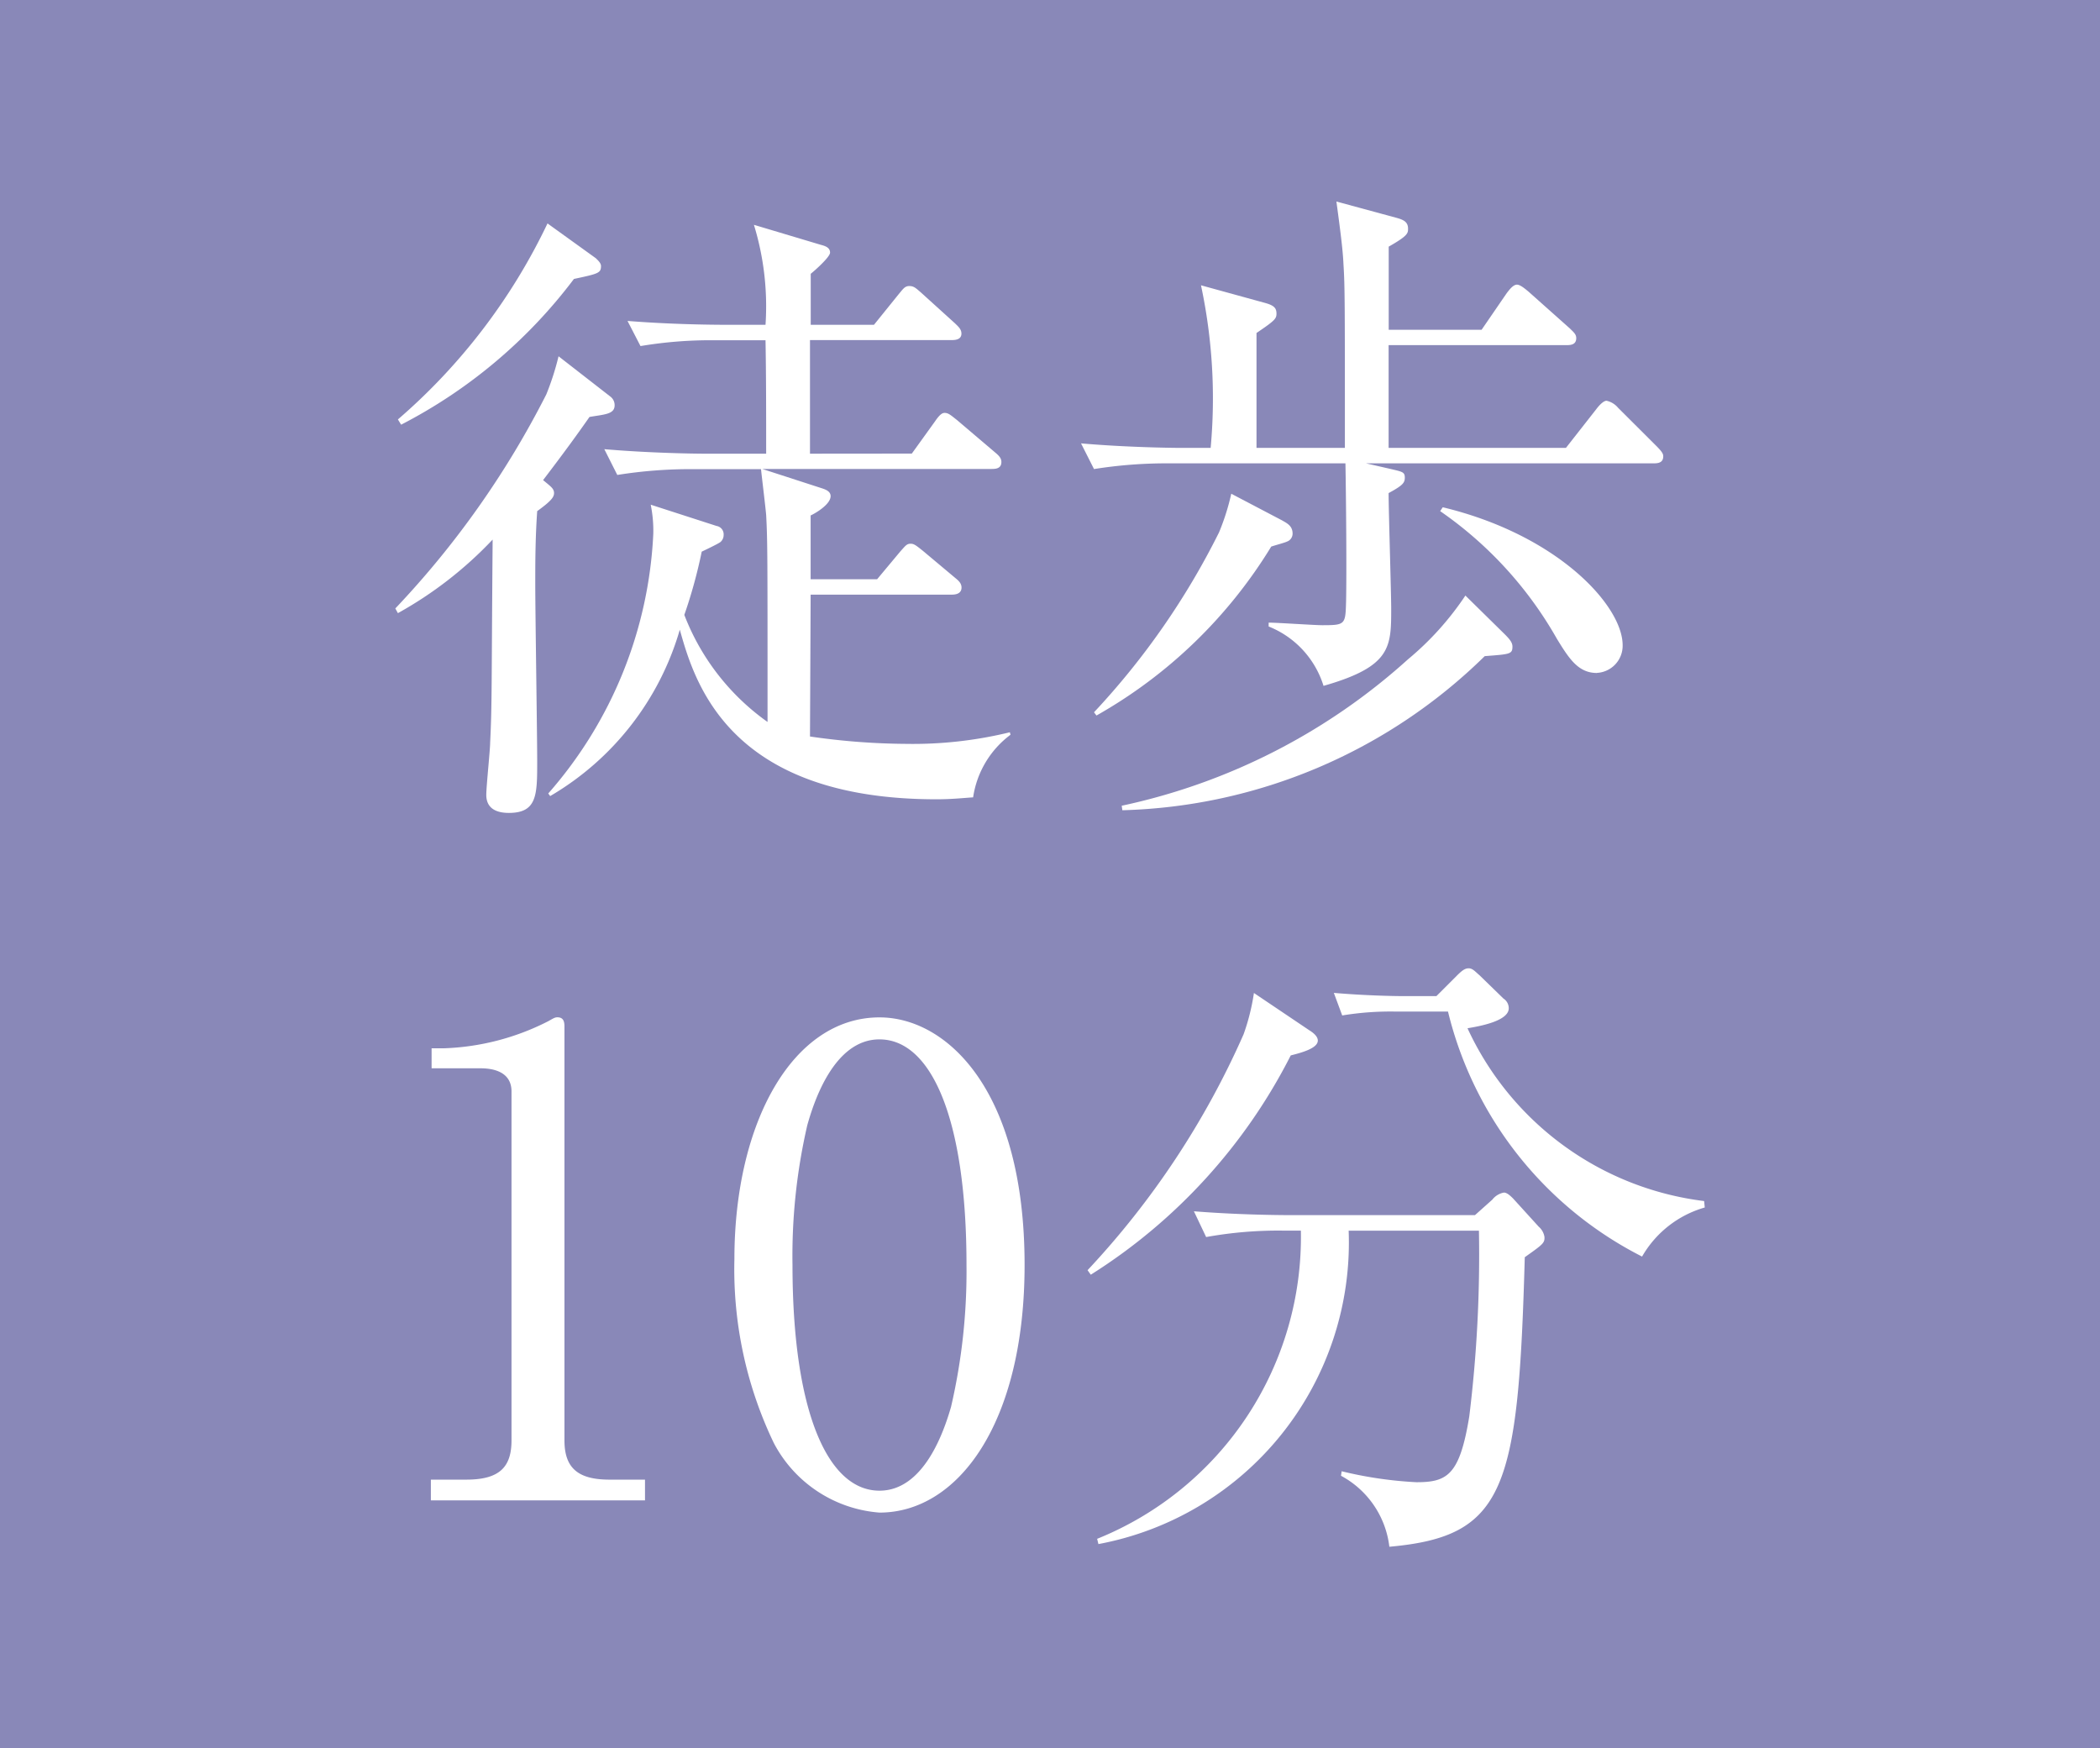
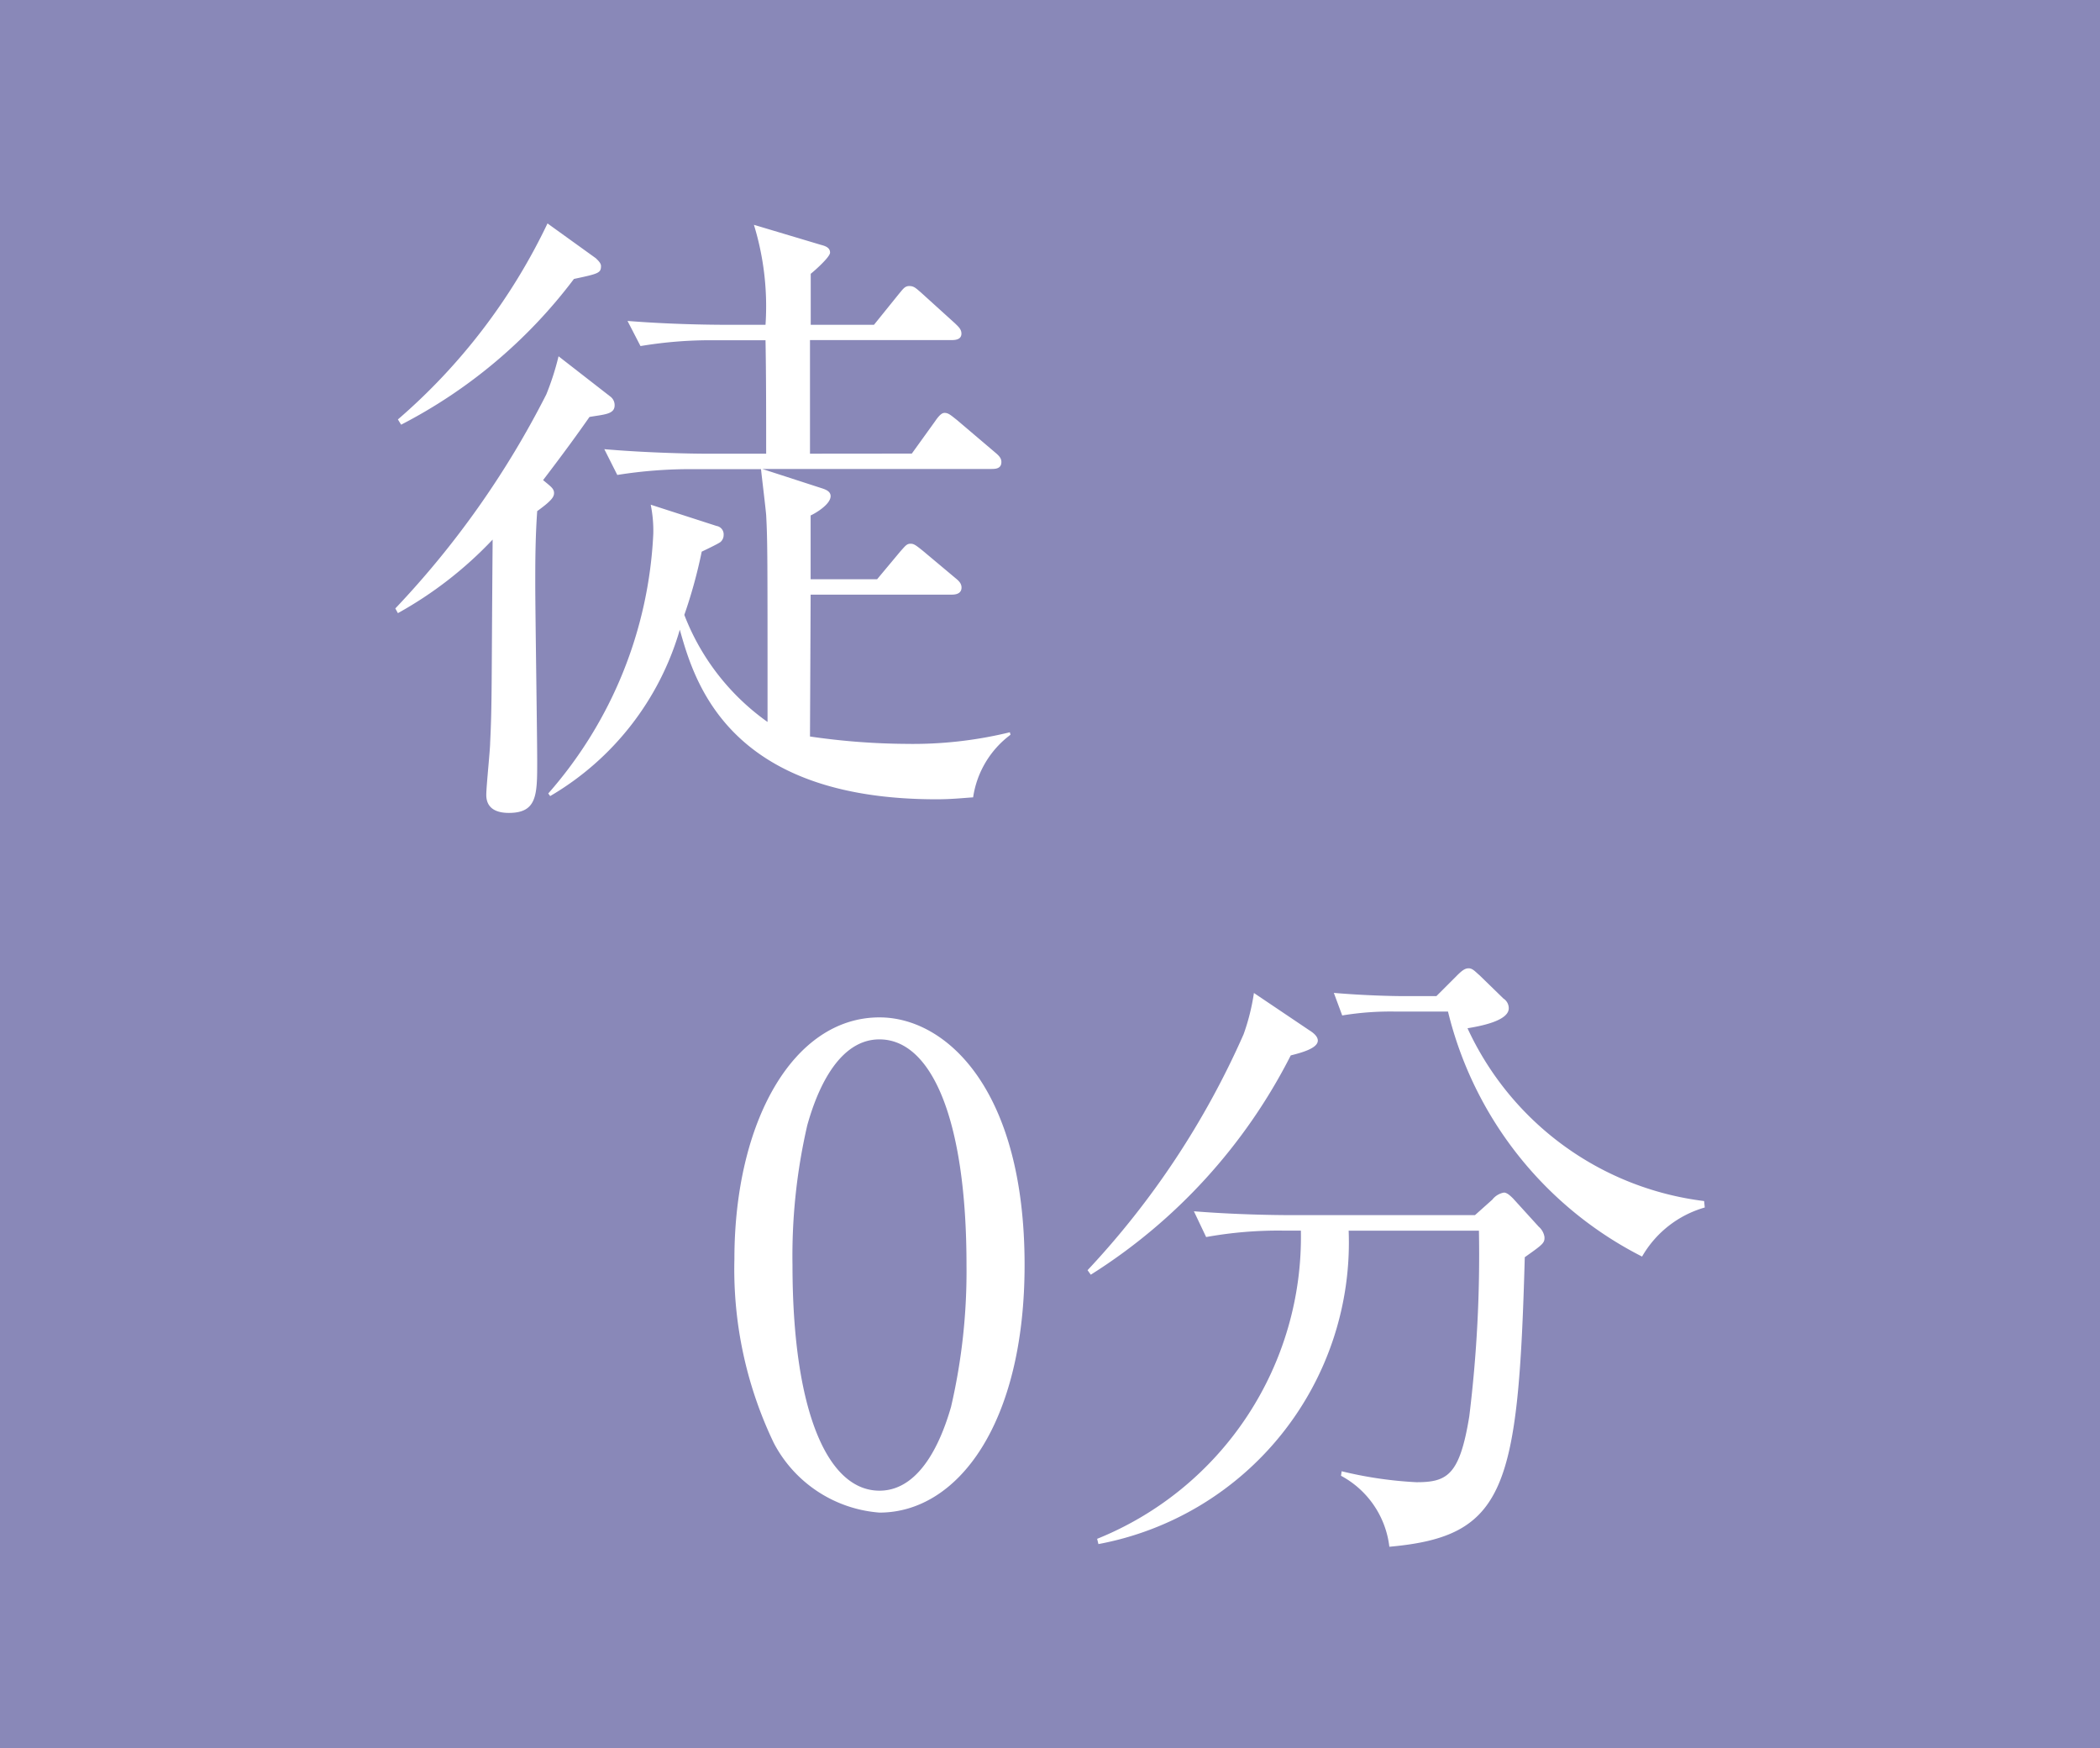
<svg xmlns="http://www.w3.org/2000/svg" viewBox="0 0 22.81 18.99">
  <defs>
    <style>.cls-1{fill:#8988b8;}.cls-2{fill:#fff;}</style>
  </defs>
  <g id="レイヤー_2" data-name="レイヤー 2">
    <g id="p">
      <rect class="cls-1" width="22.81" height="18.99" />
      <path class="cls-2" d="M4.294,6.609A9.844,9.844,0,0,0,5.934,4.284,2.93,2.93,0,0,0,6.067,3.87l.567.441a.116.116,0,0,1,.042.091c0,.099-.112.099-.273.127-.112.16-.252.356-.504.686.084.07.119.092.119.141,0,.042-.028.084-.183.196-.021.301-.021.574-.021.791,0,.301.021,1.653.021,1.926,0,.364,0,.561-.308.561-.126,0-.245-.042-.245-.196,0-.091.042-.49.042-.567.021-.427.014-.609.027-2.206a4.244,4.244,0,0,1-1.029.799Zm.028-2.053a6.507,6.507,0,0,0,1.625-2.129l.525.378c.014.015.056.049.056.084,0,.077-.027.084-.294.141a5.507,5.507,0,0,1-1.877,1.583Zm5.582.371.252-.35c.057-.084.084-.092.105-.092.042,0,.07.028.133.077l.413.351c.042.035.07.063.07.105,0,.069-.056.076-.105.076H8.28l.651.211c.042.014.091.034.091.084,0,.091-.168.188-.217.21v.693h.722l.252-.302c.056-.062.07-.084.112-.084.035,0,.056.015.133.077l.351.294c.034.028.069.057.069.105,0,.063-.056.077-.104.077H8.805c0,.098-.007,1.506-.007,1.541A7.51,7.51,0,0,0,9.842,8.08a4.431,4.431,0,0,0,1.127-.126l.007.027a1.035,1.035,0,0,0-.406.68c-.111.007-.23.021-.398.021-2.256,0-2.627-1.268-2.788-1.842A3.09,3.09,0,0,1,5.976,8.647l-.021-.028A4.595,4.595,0,0,0,7.096,5.797a1.411,1.411,0,0,0-.028-.315l.715.231a.092.092,0,0,1,.077.098.1.1,0,0,1-.035.077c-.028.021-.175.091-.203.104a5.331,5.331,0,0,1-.189.687,2.543,2.543,0,0,0,.904,1.163c0-1.842,0-1.961-.015-2.248-.007-.084-.049-.428-.056-.498H7.531a5.031,5.031,0,0,0-.826.063L6.564,4.879c.483.042.98.049,1.079.049h.679c0-.413,0-.854-.007-1.232H7.776a4.609,4.609,0,0,0-.819.063l-.141-.273c.435.035.869.042,1.079.042h.42a3.015,3.015,0,0,0-.126-1.086l.729.218c.056.014.098.034.098.084,0,.049-.175.203-.21.23v.554h.687L9.765,3.191c.042-.049.062-.084.111-.084.05,0,.07.021.126.069l.372.337c.034.034.069.062.069.111,0,.063-.063.07-.104.07h-1.541V4.928Z" />
-       <path class="cls-2" d="M17.962,5.033h-3.124l.245.056c.147.035.176.035.176.099,0,.056-.021.084-.176.168,0,.196.028,1.078.028,1.254,0,.42,0,.63-.735.84a1.018,1.018,0,0,0-.596-.645v-.042c.092,0,.497.028.582.028.252,0,.252-.007.259-.259.007-.329,0-1.128-.007-1.499H12.709a5.012,5.012,0,0,0-.826.062l-.141-.279c.477.042.974.049,1.079.049h.329a5.881,5.881,0,0,0-.105-1.766l.687.189c.105.028.133.056.133.119,0,.056-.021.077-.217.21V4.865h.96c0-1.576,0-1.751-.015-1.989-.007-.154-.027-.315-.077-.687l.645.175c.077.021.133.042.133.119,0,.05,0,.077-.21.196v.903h1.009l.273-.398c.027-.035.069-.092.111-.092.035,0,.085.042.127.077l.448.399c.042.042.069.063.069.105,0,.069-.056.076-.104.076h-1.934V4.865h1.926l.33-.421c.042-.056.084-.091.111-.091a.227.227,0,0,1,.126.077l.421.42c.049.05.069.077.069.105C18.067,5.026,18.011,5.033,17.962,5.033Zm-3.979.848c-.027.014-.111.035-.175.056a5.243,5.243,0,0,1-1.898,1.835l-.027-.035a8.208,8.208,0,0,0,1.358-1.954,2.512,2.512,0,0,0,.133-.42l.547.287c.062.035.119.063.119.147A.092.092,0,0,1,13.984,5.881Zm2.144,1.246A5.839,5.839,0,0,1,12.191,8.801l-.007-.049A6.731,6.731,0,0,0,15.293,7.162a3.22,3.22,0,0,0,.624-.693l.427.42c.057.057.084.092.084.134C16.428,7.106,16.401,7.106,16.127,7.127Zm1.219.183c-.203,0-.302-.154-.435-.371a4.202,4.202,0,0,0-1.268-1.387l.028-.042c1.253.301,1.954,1.071,1.954,1.498A.295.295,0,0,1,17.346,7.309Z" />
-       <path class="cls-2" d="M4.68,16.072h.386c.364,0,.49-.14.49-.427V11.856c0-.217-.203-.252-.336-.252H4.688v-.217h.126a2.683,2.683,0,0,0,1.142-.295c.049-.027.069-.042.098-.042.063,0,.077.042.077.099v4.496c0,.301.147.427.49.427h.385v.225H4.68Z" />
      <path class="cls-2" d="M9.553,16.43a1.417,1.417,0,0,1-1.148-.756,4.36,4.36,0,0,1-.428-1.996c0-1.492.638-2.627,1.576-2.627.722,0,1.576.777,1.576,2.689C11.129,15.456,10.408,16.43,9.553,16.43Zm-.784-4.209a6.31,6.31,0,0,0-.161,1.52c0,1.562.371,2.451.945,2.451.483,0,.7-.644.777-.91a6.506,6.506,0,0,0,.168-1.541c0-1.597-.385-2.451-.945-2.451C9.056,11.289,8.838,11.976,8.769,12.221Z" />
      <path class="cls-2" d="M14.02,11.464A6.05,6.05,0,0,1,11.848,13.846l-.035-.049a9.125,9.125,0,0,0,1.695-2.563,2.338,2.338,0,0,0,.112-.448l.603.406c.034.021.091.062.091.111C14.314,11.388,14.131,11.436,14.02,11.464Zm2.542,2.192c-.07,2.521-.21,3.033-1.471,3.145a1.008,1.008,0,0,0-.525-.771l.007-.049a4.339,4.339,0,0,0,.812.119c.336,0,.47-.077.574-.714a14.345,14.345,0,0,0,.105-2.018h-1.415a3.333,3.333,0,0,1-2.718,3.404l-.014-.057a3.535,3.535,0,0,0,2.213-3.348h-.203a4.398,4.398,0,0,0-.826.07l-.133-.28c.434.035.861.042,1.071.042h1.982l.188-.168a.208.208,0,0,1,.126-.077c.035,0,.07.035.099.063l.28.308a.183.183,0,0,1,.062.112C16.779,13.502,16.758,13.517,16.562,13.656Zm1.274-.007a4.061,4.061,0,0,1-2.108-2.661H15.168a3.217,3.217,0,0,0-.589.042l-.091-.245c.315.027.623.035.764.035h.35l.225-.225c.062-.062.091-.077.126-.077.042,0,.07.035.119.077l.259.252a.125.125,0,0,1,.057.105c0,.14-.322.196-.448.217a3.27,3.27,0,0,0,2.57,1.877l.007.07A1.15,1.15,0,0,0,17.836,13.649Z" />
    </g>
  </g>
</svg>